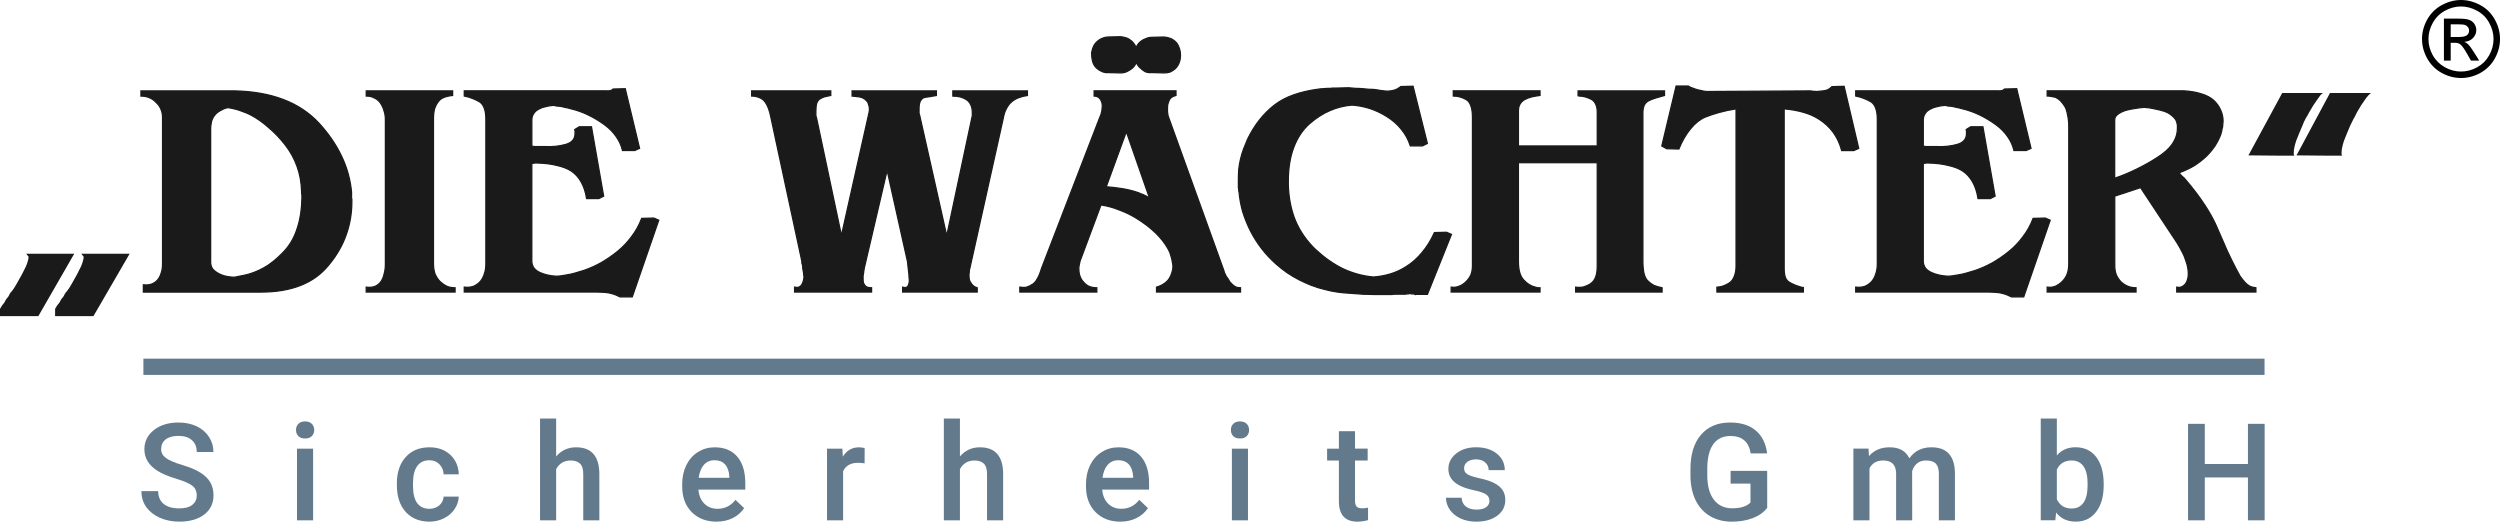
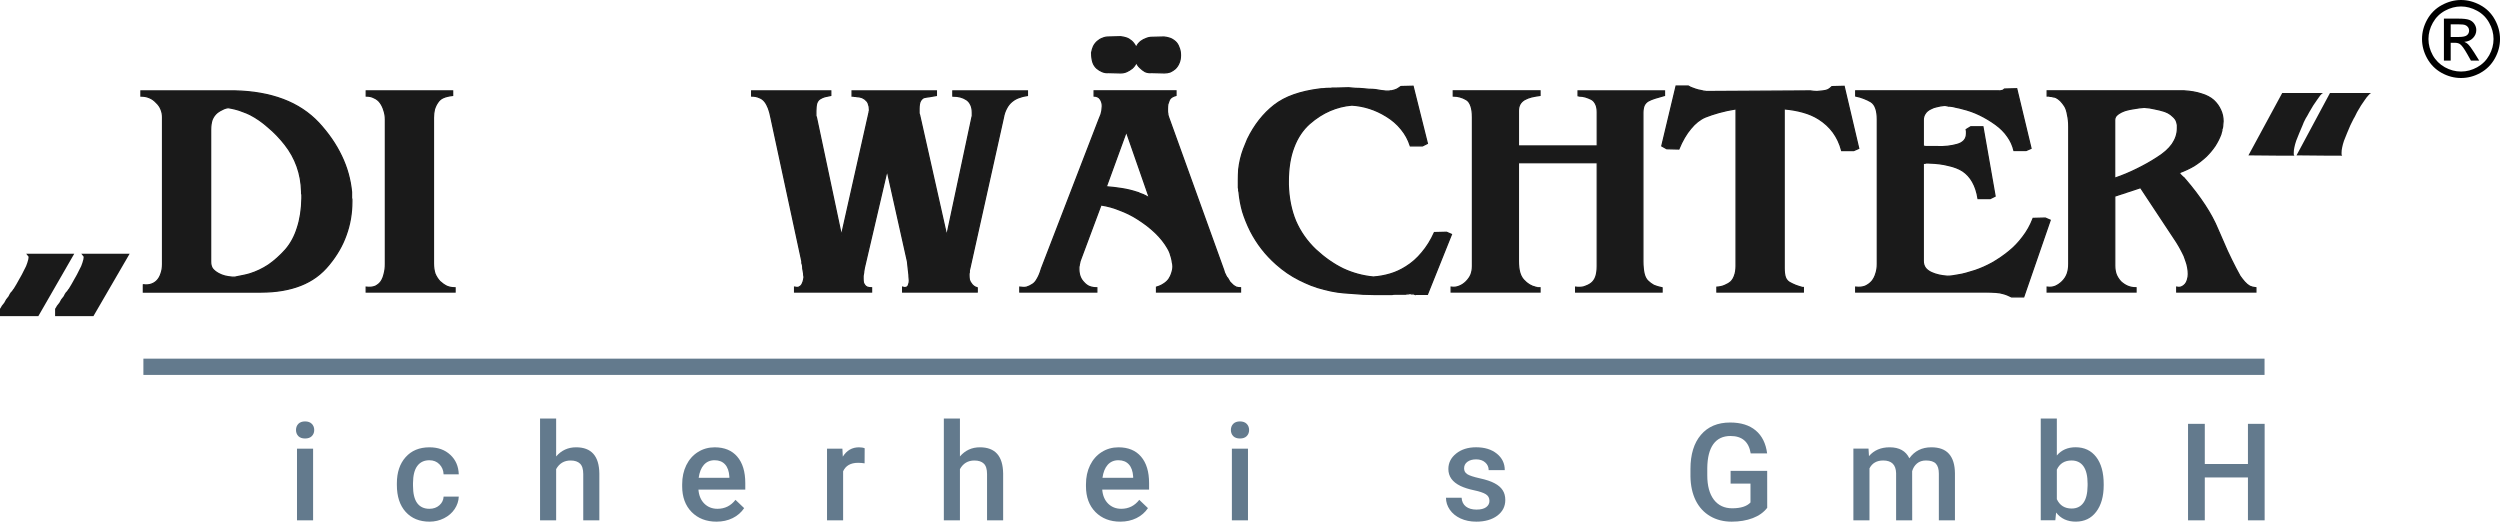
<svg xmlns="http://www.w3.org/2000/svg" xmlns:ns1="http://www.inkscape.org/namespaces/inkscape" xmlns:ns2="http://sodipodi.sourceforge.net/DTD/sodipodi-0.dtd" width="128.74mm" height="26.863mm" viewBox="0 0 128.74 26.863" version="1.1" id="svg12348" ns1:version="1.0.2 (e86c870879, 2021-01-15, custom)" ns2:docname="waechter-logo.svg">
  <defs id="defs12342" />
  <ns2:namedview id="base" pagecolor="#ffffff" bordercolor="#666666" borderopacity="1.0" ns1:pageopacity="0.0" ns1:pageshadow="2" ns1:zoom="1.979899" ns1:cx="193.65488" ns1:cy="53.518416" ns1:document-units="mm" ns1:current-layer="layer1" ns1:document-rotation="0" showgrid="false" fit-margin-top="0" fit-margin-left="0" fit-margin-right="0" fit-margin-bottom="0" ns1:window-width="2880" ns1:window-height="1706" ns1:window-x="5749" ns1:window-y="-11" ns1:window-maximized="1" />
  <g ns1:label="Ebene 1" ns1:groupmode="layer" id="layer1" transform="translate(-79.639,-111.299)">
    <g aria-label="„DIE WÄCHTER“" id="text1251-7" style="font-size:15.672px;line-height:11.6;font-family:Dosis;-inkscape-font-specification:Dosis;letter-spacing:-0.39px;word-spacing:0px;writing-mode:lr-tb;fill:#1a1a1a;stroke-width:0.065;stroke-miterlimit:4;stroke-dasharray:none">
      <path d="m 79.639,127.577 v -0.376 q 0.047,-0.063 0.094,-0.157 0.063,-0.078 0.125,-0.157 0.047,-0.078 0.094,-0.172 0.063,-0.078 0.125,-0.157 0.031,-0.063 0.063,-0.125 0.031,-0.047 0.063,-0.094 0.031,-0.016 0.047,-0.047 0.031,-0.031 0.047,-0.063 0.016,-0.016 0.016,-0.031 0.016,-0.016 0.031,-0.031 0.157,-0.251 0.282,-0.486 0.141,-0.235 0.251,-0.47 0.125,-0.219 0.172,-0.392 0.063,-0.188 0.063,-0.298 l -0.125,-0.157 h 0.627 1.849 l -1.849,3.213 h -0.627 -1.348 v 0 z m 2.837,0 v -0.376 q 0.047,-0.063 0.094,-0.157 0.063,-0.078 0.125,-0.157 0.047,-0.078 0.094,-0.172 0.063,-0.078 0.125,-0.157 0.031,-0.063 0.063,-0.125 0.031,-0.047 0.063,-0.094 0.031,-0.016 0.047,-0.047 0.031,-0.031 0.047,-0.063 0.016,-0.016 0.016,-0.031 0.016,-0.016 0.031,-0.031 0.157,-0.251 0.282,-0.486 0.141,-0.235 0.251,-0.47 0.125,-0.219 0.172,-0.392 0.063,-0.188 0.063,-0.298 l -0.125,-0.157 h 0.627 1.865 l -1.865,3.213 h -0.627 -1.348 v 0 z" style="font-style:normal;font-variant:normal;font-weight:100;font-stretch:normal;font-size:15.672px;font-family:Benguiat;-inkscape-font-specification:'Benguiat Thin';letter-spacing:-0.39px;fill:#1a1a1a;stroke-width:0.065;stroke-miterlimit:4;stroke-dasharray:none" id="path12941" />
      <path d="m 87.023,125.963 q 0.235,0.031 0.407,-0.031 0.188,-0.063 0.313,-0.204 0.125,-0.141 0.188,-0.345 0.078,-0.204 0.078,-0.486 v -7.57 q 0,-0.204 -0.078,-0.392 -0.078,-0.204 -0.251,-0.36 -0.157,-0.172 -0.36,-0.251 -0.188,-0.078 -0.423,-0.078 v -0.266 h 0.627 4.2 q 1.411,0.031 2.492,0.439 1.081,0.407 1.834,1.207 0.752,0.815 1.175,1.708 0.423,0.878 0.517,1.849 0,0.063 0,0.125 0,0.063 0,0.125 0,0.031 0,0.063 0,0.031 0.016,0.063 0,0.031 0,0.063 0,0.031 0,0.063 0,0.909 -0.298,1.724 -0.282,0.799 -0.878,1.52 -0.58,0.721 -1.458,1.066 -0.878,0.345 -2.037,0.345 h -0.627 -5.438 v -0.376 0 z m 3.464,-1.222 v 0.031 0 0.016 0 q 0,0.204 0.094,0.345 0.11,0.141 0.313,0.251 0.141,0.078 0.313,0.125 0.188,0.047 0.392,0.063 0.078,0 0.141,0 0.078,-0.016 0.141,-0.031 0.157,-0.031 0.313,-0.063 0.157,-0.031 0.313,-0.078 0.502,-0.157 0.956,-0.455 0.455,-0.313 0.878,-0.784 0.407,-0.47 0.611,-1.128 0.219,-0.658 0.235,-1.52 v -0.094 -0.094 l -0.016,-0.063 v -0.094 q -0.016,-0.69 -0.235,-1.301 -0.219,-0.611 -0.627,-1.128 -0.407,-0.517 -0.862,-0.893 -0.439,-0.392 -0.925,-0.643 -0.188,-0.094 -0.376,-0.157 -0.188,-0.078 -0.376,-0.125 -0.11,-0.031 -0.204,-0.047 -0.094,-0.016 -0.172,-0.031 -0.157,0.016 -0.298,0.094 -0.141,0.063 -0.266,0.157 -0.172,0.141 -0.266,0.36 -0.078,0.219 -0.078,0.533 v 6.755 0 z" style="stroke:#1a1a1a;stroke-width:0.065;stroke-miterlimit:4;stroke-dasharray:none" id="path12943" />
      <path d="m 99.124,115.979 h 3.824 v 0.235 q -0.282,0.031 -0.47,0.11 -0.188,0.078 -0.298,0.251 -0.11,0.157 -0.172,0.36 -0.047,0.204 -0.047,0.423 v 7.507 q 0,0.298 0.078,0.533 0.094,0.219 0.251,0.392 0.172,0.157 0.36,0.251 0.188,0.078 0.423,0.078 v 0.219 h -0.627 -3.949 v -0.251 q 0.282,0.031 0.47,-0.047 0.188,-0.094 0.298,-0.251 0.11,-0.172 0.157,-0.392 0.063,-0.219 0.063,-0.502 v -7.444 q 0,-0.251 -0.078,-0.47 -0.063,-0.219 -0.188,-0.392 -0.125,-0.172 -0.313,-0.251 -0.172,-0.094 -0.407,-0.094 v -0.266 h 0.627 v 0 z" style="stroke:#1a1a1a;stroke-width:0.065;stroke-miterlimit:4;stroke-dasharray:none" id="path12945" />
-       <path d="m 107.026,118.816 q 0.078,0.031 0.141,0.031 0.078,0 0.157,0 0.078,0 0.157,0 0.078,0 0.157,0 h 0.063 q 0.313,0.016 0.58,-0.016 0.266,-0.031 0.486,-0.094 0.235,-0.063 0.36,-0.204 0.125,-0.141 0.125,-0.36 v -0.11 l -0.016,-0.094 0.235,-0.141 h 0.627 l 0.627,3.573 -0.251,0.125 h -0.627 q -0.078,-0.502 -0.282,-0.862 -0.204,-0.36 -0.517,-0.564 -0.298,-0.188 -0.737,-0.282 -0.423,-0.11 -1.003,-0.125 -0.031,0 -0.078,0 -0.031,0 -0.063,0 -0.031,0.016 -0.078,0.016 -0.031,0 -0.063,0 v 5.031 q 0,0.204 0.11,0.36 0.11,0.141 0.313,0.235 0.172,0.078 0.376,0.125 0.204,0.047 0.439,0.063 0.125,0 0.251,-0.016 0.141,-0.031 0.282,-0.047 0.219,-0.031 0.439,-0.094 0.235,-0.063 0.47,-0.141 0.455,-0.157 0.878,-0.392 0.439,-0.251 0.846,-0.58 0.407,-0.329 0.721,-0.752 0.329,-0.423 0.533,-0.956 l 0.627,-0.016 0.251,0.11 -1.364,3.949 h -0.627 q -0.094,-0.047 -0.204,-0.094 -0.11,-0.047 -0.235,-0.078 -0.141,-0.047 -0.376,-0.063 -0.219,-0.016 -0.533,-0.016 h -6.676 v -0.251 q 0.282,0.031 0.486,-0.047 0.204,-0.094 0.345,-0.251 0.141,-0.172 0.204,-0.392 0.078,-0.219 0.078,-0.502 v -7.444 q 0,-0.345 -0.078,-0.564 -0.078,-0.235 -0.251,-0.345 -0.157,-0.094 -0.36,-0.172 -0.188,-0.078 -0.423,-0.125 v -0.266 h 0.627 6.739 q 0.016,0.016 0.016,0.016 0.016,0 0.031,-0.016 0.016,0 0.016,0 0.016,0 0.031,0 0.078,-0.016 0.125,-0.031 0.047,-0.031 0.078,-0.063 l 0.627,-0.016 0.737,3.072 -0.251,0.11 h -0.627 q -0.094,-0.392 -0.329,-0.721 -0.235,-0.345 -0.627,-0.627 -0.392,-0.282 -0.815,-0.486 -0.423,-0.204 -0.878,-0.313 -0.157,-0.047 -0.329,-0.078 -0.157,-0.047 -0.329,-0.063 -0.031,0 -0.078,0 -0.031,-0.016 -0.063,-0.016 -0.047,-0.016 -0.094,-0.016 -0.031,0 -0.063,0 -0.188,0.016 -0.36,0.063 -0.172,0.031 -0.313,0.11 -0.204,0.094 -0.298,0.251 -0.094,0.141 -0.094,0.329 v 1.332 0 z" style="stroke:#1a1a1a;stroke-width:0.065;stroke-miterlimit:4;stroke-dasharray:none" id="path12947" />
      <path d="m 122.969,123.424 1.426,-6.347 v -0.031 l 0.016,-0.031 v -0.047 -0.031 q 0,-0.157 -0.047,-0.266 -0.031,-0.125 -0.11,-0.188 -0.063,-0.078 -0.157,-0.125 -0.078,-0.047 -0.172,-0.063 -0.063,-0.016 -0.125,-0.016 -0.063,-0.016 -0.11,-0.016 -0.031,0 -0.063,0 -0.016,0 -0.047,-0.016 -0.016,0 -0.031,0 -0.016,0 -0.031,0 v -0.266 h 0.627 3.714 v 0.235 q -0.204,0.031 -0.36,0.063 -0.157,0.016 -0.282,0.047 -0.11,0.047 -0.188,0.188 -0.063,0.141 -0.063,0.376 0,0.031 0,0.078 0,0.031 0,0.078 0,0.047 0,0.094 0.016,0.047 0.031,0.094 l 1.395,6.206 1.301,-6.112 q 0,0 0,-0.016 0,-0.016 0.016,-0.031 0,0 0,-0.016 0,-0.016 0,-0.031 0,-0.031 0,-0.063 0,-0.031 0,-0.063 0,-0.251 -0.078,-0.407 -0.078,-0.172 -0.219,-0.266 -0.141,-0.094 -0.313,-0.141 -0.172,-0.047 -0.392,-0.047 v -0.266 h 0.627 3.213 v 0.235 q -0.235,0.031 -0.439,0.11 -0.188,0.063 -0.36,0.204 -0.172,0.141 -0.282,0.36 -0.11,0.204 -0.157,0.47 l -1.724,7.742 q -0.016,0.078 -0.031,0.125 0,0.047 0,0.094 -0.016,0.047 -0.016,0.094 0,0.031 0,0.063 0,0.11 0.016,0.219 0.031,0.11 0.094,0.188 0.047,0.078 0.125,0.141 0.078,0.063 0.188,0.094 v 0.219 h -0.627 -3.213 v -0.251 q 0.094,0.031 0.157,0.016 0.078,-0.016 0.11,-0.063 0.031,-0.047 0.047,-0.11 0.031,-0.078 0.031,-0.188 0,-0.078 -0.016,-0.188 0,-0.11 -0.016,-0.219 -0.016,-0.125 -0.031,-0.266 -0.016,-0.141 -0.031,-0.298 l -1.05,-4.702 -1.175,5.031 q -0.016,0.11 -0.031,0.188 0,0.063 -0.016,0.125 -0.016,0.063 -0.016,0.125 0,0.063 0,0.11 0,0.11 0.016,0.204 0.031,0.078 0.078,0.141 0.047,0.063 0.125,0.094 0.094,0.031 0.219,0.031 v 0.219 h -0.627 -3.338 v -0.251 q 0.125,0.031 0.219,0 0.094,-0.047 0.141,-0.11 0.047,-0.078 0.078,-0.172 0.031,-0.094 0.047,-0.219 0,-0.063 -0.016,-0.125 0,-0.078 -0.016,-0.157 -0.016,-0.078 -0.031,-0.172 0,-0.094 -0.016,-0.188 l -0.031,-0.094 v -0.094 l -1.599,-7.429 q -0.047,-0.251 -0.125,-0.455 -0.078,-0.204 -0.188,-0.345 -0.11,-0.141 -0.282,-0.204 -0.172,-0.078 -0.392,-0.078 v -0.266 h 0.627 3.448 v 0.235 q -0.157,0.031 -0.298,0.063 -0.125,0.031 -0.251,0.11 -0.11,0.063 -0.172,0.219 -0.047,0.157 -0.047,0.407 0,0.031 0,0.078 0,0.031 0,0.078 0,0.047 0,0.094 0.016,0.047 0.031,0.094 l 1.285,6.065 z" style="stroke:#1a1a1a;stroke-width:0.065;stroke-miterlimit:4;stroke-dasharray:none" id="path12949" />
      <path d="m 136.34,121.841 -1.081,2.899 q -0.016,0.078 -0.031,0.141 -0.016,0.047 -0.016,0.094 -0.016,0.047 -0.016,0.094 0,0.047 0,0.094 0,0.204 0.063,0.376 0.063,0.172 0.204,0.313 0.125,0.141 0.282,0.204 0.172,0.063 0.376,0.063 v 0.219 h -0.627 -3.338 v -0.251 q 0.204,0.031 0.345,0 0.157,-0.047 0.298,-0.141 0.141,-0.078 0.251,-0.282 0.125,-0.204 0.219,-0.533 l 2.962,-7.68 q 0.031,-0.063 0.063,-0.157 0.047,-0.094 0.063,-0.188 0.031,-0.094 0.031,-0.172 0.016,-0.094 0.016,-0.172 0,-0.11 -0.031,-0.204 -0.031,-0.094 -0.078,-0.157 -0.047,-0.078 -0.125,-0.11 -0.078,-0.047 -0.188,-0.047 v -0.266 h 0.627 3.589 v 0.235 q -0.125,0.031 -0.219,0.094 -0.078,0.047 -0.125,0.141 -0.047,0.11 -0.078,0.219 -0.016,0.11 -0.016,0.235 0,0.063 0,0.125 0,0.063 0.016,0.125 0,0.063 0.016,0.11 0.016,0.047 0.031,0.094 l 2.837,7.868 q 0.016,0.063 0.031,0.11 0.031,0.047 0.047,0.094 0.016,0.016 0.016,0.047 0.016,0.031 0.031,0.047 0.016,0.031 0.031,0.063 0.031,0.016 0.047,0.047 0.047,0.094 0.11,0.188 0.078,0.078 0.157,0.157 0.078,0.063 0.172,0.11 0.11,0.031 0.219,0.031 v 0.219 h -0.627 -3.699 v -0.251 q 0.219,-0.063 0.376,-0.172 0.172,-0.11 0.266,-0.251 0.094,-0.141 0.141,-0.298 0.063,-0.172 0.063,-0.345 0,-0.11 -0.031,-0.219 -0.016,-0.125 -0.047,-0.235 -0.031,-0.125 -0.078,-0.251 -0.047,-0.125 -0.125,-0.251 -0.235,-0.407 -0.627,-0.784 -0.392,-0.376 -0.94,-0.721 -0.423,-0.266 -0.893,-0.439 -0.455,-0.188 -0.956,-0.266 z m 0.266,-0.925 q 0.407,0.031 0.799,0.094 0.407,0.063 0.784,0.188 0.078,0.016 0.157,0.063 0.078,0.031 0.172,0.063 0.078,0.031 0.157,0.078 0.078,0.047 0.157,0.094 l -1.191,-3.417 -1.034,2.837 v 0 z m -0.752,-6.912 q 0.031,-0.172 0.094,-0.313 0.078,-0.157 0.204,-0.266 0.125,-0.11 0.266,-0.157 0.141,-0.063 0.298,-0.063 l 0.627,-0.016 q 0.157,0.016 0.298,0.063 0.141,0.047 0.266,0.157 0.125,0.11 0.204,0.266 0.094,0.141 0.11,0.36 v 0.016 0.016 0.031 0.031 q 0,0.235 -0.078,0.407 -0.063,0.157 -0.204,0.282 -0.141,0.11 -0.282,0.172 -0.141,0.063 -0.313,0.063 l -0.627,-0.016 q -0.157,0.016 -0.313,-0.047 -0.157,-0.063 -0.282,-0.172 -0.141,-0.125 -0.204,-0.313 -0.063,-0.204 -0.063,-0.47 v -0.031 z m 2.225,0 q 0.031,-0.172 0.094,-0.313 0.078,-0.157 0.219,-0.266 0.125,-0.094 0.266,-0.141 0.141,-0.063 0.298,-0.063 l 0.627,-0.016 q 0.157,0.016 0.298,0.063 0.141,0.047 0.282,0.172 0.125,0.11 0.188,0.298 0.078,0.172 0.078,0.407 0,0.235 -0.078,0.407 -0.063,0.157 -0.188,0.282 -0.125,0.11 -0.266,0.172 -0.141,0.047 -0.298,0.047 l -0.627,-0.016 h -0.031 -0.016 q -0.157,0.016 -0.313,-0.047 -0.141,-0.078 -0.266,-0.204 -0.141,-0.125 -0.204,-0.313 -0.063,-0.188 -0.063,-0.439 v -0.031 z" style="stroke:#1a1a1a;stroke-width:0.065;stroke-miterlimit:4;stroke-dasharray:none" id="path12951" />
      <path d="m 152.516,126.464 q -0.031,-0.016 -0.078,-0.031 -0.047,0 -0.094,0 0,0 -0.016,0 0,0 -0.016,0 -0.016,-0.016 -0.031,-0.016 0,0 0,0 -0.031,0 -0.063,0 -0.031,0.016 -0.063,0.016 -0.031,0 -0.078,0 -0.031,0.016 -0.063,0.016 -0.11,0 -0.219,0 -0.094,0 -0.219,0 -0.063,0 -0.125,0 -0.063,0 -0.125,0.016 -0.063,0 -0.125,0 -0.063,0 -0.125,0 h -0.627 q -0.298,0 -0.627,-0.016 -0.313,-0.016 -0.643,-0.047 -0.329,-0.016 -0.674,-0.063 -0.329,-0.047 -0.674,-0.141 -0.329,-0.078 -0.658,-0.204 -0.313,-0.125 -0.627,-0.282 -0.313,-0.157 -0.611,-0.36 -0.298,-0.204 -0.58,-0.455 -0.407,-0.36 -0.737,-0.784 -0.329,-0.423 -0.58,-0.909 -0.251,-0.502 -0.407,-1.003 -0.141,-0.502 -0.188,-1.019 0,-0.031 -0.016,-0.063 0,-0.047 0,-0.094 -0.016,-0.031 -0.016,-0.063 0,-0.047 0,-0.078 0,-0.031 0,-0.063 0,-0.047 0,-0.094 0,-0.031 0,-0.063 0,-0.047 0,-0.078 0,-0.282 0.016,-0.549 0.031,-0.282 0.094,-0.549 0.063,-0.266 0.157,-0.517 0.094,-0.251 0.204,-0.502 0.266,-0.549 0.611,-0.987 0.345,-0.439 0.768,-0.768 0.423,-0.329 1.003,-0.533 0.58,-0.204 1.316,-0.298 0.11,-0.016 0.219,-0.016 0.11,-0.016 0.219,-0.016 0.063,0 0.11,0 0.063,0 0.11,-0.016 0.063,0 0.11,0 0.063,0 0.11,0 l 0.627,-0.016 q 0.188,0.016 0.36,0.031 0.188,0 0.36,0.016 0.172,0.016 0.329,0.031 0.172,0 0.329,0.016 0.141,0.016 0.282,0.047 0.141,0.016 0.266,0.031 0.031,0 0.047,0 0.031,0 0.047,0 0.031,0 0.063,0 0.031,0 0.078,-0.016 0.031,0 0.063,0 0.031,-0.016 0.063,-0.016 0.125,-0.031 0.219,-0.078 0.094,-0.063 0.188,-0.125 l 0.627,-0.016 0.737,2.946 -0.251,0.125 h -0.627 q -0.157,-0.486 -0.47,-0.862 -0.313,-0.392 -0.784,-0.674 -0.407,-0.251 -0.846,-0.392 -0.439,-0.141 -0.909,-0.172 -0.58,0.047 -1.128,0.282 -0.549,0.235 -1.05,0.674 -0.533,0.47 -0.815,1.222 -0.282,0.737 -0.282,1.771 v 0.031 0.031 0.047 0.031 q 0.031,1.05 0.376,1.881 0.36,0.831 1.034,1.473 0.674,0.627 1.411,0.987 0.737,0.345 1.552,0.423 0,0 0,0 0,0 0.016,0 0,0 0,0 0,0 0,0 0.439,-0.031 0.862,-0.157 0.423,-0.125 0.815,-0.376 0.455,-0.282 0.815,-0.721 0.376,-0.439 0.643,-1.034 l 0.627,-0.016 0.251,0.11 -1.238,3.087 h -0.627 v 0 z" style="stroke:#1a1a1a;stroke-width:0.065;stroke-miterlimit:4;stroke-dasharray:none" id="path12953" />
      <path d="m 160.903,116.215 v -0.235 h 0.627 3.824 v 0.235 q -0.282,0.078 -0.486,0.141 -0.204,0.063 -0.345,0.141 -0.141,0.078 -0.219,0.235 -0.063,0.157 -0.063,0.376 v 7.633 q 0,0.392 0.063,0.658 0.063,0.251 0.204,0.376 0.125,0.125 0.298,0.219 0.188,0.078 0.423,0.125 v 0.219 h -0.627 -3.824 v -0.251 q 0.219,0.031 0.423,-0.016 0.204,-0.063 0.36,-0.172 0.172,-0.125 0.251,-0.345 0.078,-0.219 0.078,-0.549 v -5.329 h -4.059 v 5.062 q 0,0.345 0.063,0.58 0.063,0.235 0.204,0.392 0.141,0.157 0.298,0.251 0.157,0.094 0.313,0.125 0.016,0 0.031,0.016 0.016,0 0.031,0 0,0.016 0.016,0.016 0.016,0 0.031,0 0.031,0 0.063,0 0.031,0 0.063,0 v 0.219 h -0.627 -3.949 v -0.251 q 0.219,0.031 0.407,-0.047 0.204,-0.078 0.36,-0.235 0.172,-0.172 0.251,-0.36 0.078,-0.204 0.078,-0.439 v -7.68 q 0,-0.345 -0.078,-0.564 -0.078,-0.235 -0.235,-0.329 -0.157,-0.094 -0.329,-0.141 -0.157,-0.047 -0.345,-0.047 v -0.266 h 0.627 3.84 v 0.235 q -0.235,0.031 -0.439,0.078 -0.188,0.047 -0.36,0.141 -0.157,0.094 -0.235,0.235 -0.078,0.141 -0.078,0.329 v 1.818 h 4.059 v -1.74 q 0,-0.251 -0.078,-0.407 -0.078,-0.172 -0.219,-0.251 -0.157,-0.078 -0.313,-0.125 -0.157,-0.047 -0.329,-0.047 l -0.031,-0.016 h -0.016 v -0.016 z" style="stroke:#1a1a1a;stroke-width:0.065;stroke-miterlimit:4;stroke-dasharray:none" id="path12955" />
      <path d="m 169.039,116.904 q -0.486,0.078 -0.878,0.188 -0.392,0.11 -0.705,0.235 -0.407,0.172 -0.752,0.596 -0.345,0.407 -0.611,1.05 l -0.627,-0.016 -0.251,-0.141 0.737,-3.087 h 0.627 q 0.094,0.063 0.188,0.094 0.094,0.031 0.172,0.063 0.078,0.016 0.157,0.047 0.094,0.016 0.157,0.031 0.063,0.016 0.125,0.031 0.063,0 0.125,0.016 0.031,0 0.063,0 0.031,0 0.063,0 l 5.235,-0.031 q 0.188,0.031 0.345,0.031 0.172,-0.016 0.313,-0.031 0.141,-0.016 0.251,-0.063 0.11,-0.063 0.204,-0.157 l 0.627,-0.016 0.752,3.197 -0.251,0.11 h -0.627 q -0.141,-0.533 -0.439,-0.94 -0.298,-0.407 -0.752,-0.69 -0.345,-0.219 -0.799,-0.345 -0.439,-0.125 -0.972,-0.172 v 8.197 q 0,0.298 0.063,0.486 0.078,0.188 0.235,0.266 0.141,0.078 0.298,0.141 0.172,0.063 0.345,0.11 h 0.016 0.031 v 0.235 h -0.627 -3.824 v -0.251 q 0.235,-0.016 0.407,-0.094 0.188,-0.078 0.313,-0.188 0.125,-0.125 0.188,-0.313 0.078,-0.204 0.078,-0.486 v -8.103 z" style="stroke:#1a1a1a;stroke-width:0.065;stroke-miterlimit:4;stroke-dasharray:none" id="path12957" />
      <path d="m 178.68,118.816 q 0.078,0.031 0.141,0.031 0.078,0 0.157,0 0.078,0 0.157,0 0.078,0 0.157,0 h 0.063 q 0.313,0.016 0.58,-0.016 0.266,-0.031 0.486,-0.094 0.235,-0.063 0.36,-0.204 0.125,-0.141 0.125,-0.36 v -0.11 l -0.016,-0.094 0.235,-0.141 h 0.627 l 0.627,3.573 -0.251,0.125 h -0.627 q -0.078,-0.502 -0.282,-0.862 -0.204,-0.36 -0.517,-0.564 -0.298,-0.188 -0.737,-0.282 -0.423,-0.11 -1.003,-0.125 -0.031,0 -0.078,0 -0.031,0 -0.063,0 -0.031,0.016 -0.078,0.016 -0.031,0 -0.063,0 v 5.031 q 0,0.204 0.11,0.36 0.11,0.141 0.313,0.235 0.172,0.078 0.376,0.125 0.204,0.047 0.439,0.063 0.125,0 0.251,-0.016 0.141,-0.031 0.282,-0.047 0.219,-0.031 0.439,-0.094 0.235,-0.063 0.47,-0.141 0.455,-0.157 0.878,-0.392 0.439,-0.251 0.846,-0.58 0.407,-0.329 0.721,-0.752 0.329,-0.423 0.533,-0.956 l 0.627,-0.016 0.251,0.11 -1.364,3.949 h -0.627 q -0.094,-0.047 -0.204,-0.094 -0.11,-0.047 -0.235,-0.078 -0.141,-0.047 -0.376,-0.063 -0.219,-0.016 -0.533,-0.016 h -6.676 v -0.251 q 0.282,0.031 0.486,-0.047 0.204,-0.094 0.345,-0.251 0.141,-0.172 0.204,-0.392 0.078,-0.219 0.078,-0.502 v -7.444 q 0,-0.345 -0.078,-0.564 -0.078,-0.235 -0.251,-0.345 -0.157,-0.094 -0.36,-0.172 -0.188,-0.078 -0.423,-0.125 v -0.266 h 0.627 6.739 q 0.016,0.016 0.016,0.016 0.016,0 0.031,-0.016 0.016,0 0.016,0 0.016,0 0.031,0 0.078,-0.016 0.125,-0.031 0.047,-0.031 0.078,-0.063 l 0.627,-0.016 0.737,3.072 -0.251,0.11 h -0.627 q -0.094,-0.392 -0.329,-0.721 -0.235,-0.345 -0.627,-0.627 -0.392,-0.282 -0.815,-0.486 -0.423,-0.204 -0.878,-0.313 -0.157,-0.047 -0.329,-0.078 -0.157,-0.047 -0.329,-0.063 -0.031,0 -0.078,0 -0.031,-0.016 -0.063,-0.016 -0.047,-0.016 -0.094,-0.016 -0.031,0 -0.063,0 -0.188,0.016 -0.36,0.063 -0.172,0.031 -0.313,0.11 -0.204,0.094 -0.298,0.251 -0.094,0.141 -0.094,0.329 v 1.332 0 z" style="stroke:#1a1a1a;stroke-width:0.065;stroke-miterlimit:4;stroke-dasharray:none" id="path12959" />
      <path d="m 188.54,121.402 v 3.573 q 0,0.266 0.078,0.47 0.078,0.188 0.235,0.36 0.172,0.157 0.36,0.235 0.188,0.078 0.423,0.078 v 0.219 h -0.627 -3.949 v -0.251 q 0.235,0.031 0.423,-0.047 0.204,-0.094 0.36,-0.251 0.172,-0.172 0.251,-0.392 0.078,-0.219 0.078,-0.502 v -7.068 q 0,-0.345 -0.063,-0.611 -0.047,-0.282 -0.141,-0.439 -0.11,-0.172 -0.219,-0.282 -0.11,-0.11 -0.235,-0.172 -0.063,-0.031 -0.125,-0.031 -0.063,-0.016 -0.125,-0.031 -0.031,0 -0.063,0 -0.016,0 -0.047,-0.016 -0.016,0 -0.047,0 -0.016,0 -0.047,0 v -0.266 h 0.627 6.426 q 0.517,0.031 0.893,0.157 0.376,0.11 0.627,0.329 0.235,0.219 0.36,0.502 0.125,0.266 0.125,0.58 0,0.078 -0.016,0.172 0,0.078 -0.016,0.157 -0.016,0.047 -0.031,0.094 0,0.031 0,0.063 -0.016,0.047 -0.031,0.094 0,0.031 -0.016,0.078 -0.11,0.298 -0.298,0.596 -0.188,0.282 -0.455,0.549 -0.282,0.266 -0.627,0.486 -0.345,0.204 -0.768,0.36 0.031,0.047 0.063,0.094 0.047,0.047 0.094,0.094 0.031,0.016 0.047,0.047 0.016,0.016 0.047,0.031 0.016,0.031 0.031,0.047 0.031,0.016 0.047,0.047 0.564,0.658 0.987,1.301 0.423,0.643 0.674,1.254 0.266,0.611 0.486,1.113 0.235,0.502 0.439,0.893 0.11,0.219 0.219,0.407 0.125,0.172 0.235,0.298 0.125,0.141 0.266,0.219 0.141,0.063 0.313,0.078 v 0.219 h -0.627 -3.448 v -0.251 q 0.141,0.031 0.251,-0.016 0.11,-0.047 0.188,-0.141 0.078,-0.094 0.11,-0.219 0.047,-0.141 0.047,-0.298 0,-0.157 -0.031,-0.329 -0.031,-0.188 -0.11,-0.392 -0.063,-0.219 -0.188,-0.439 -0.11,-0.219 -0.266,-0.47 l -1.865,-2.821 -1.332,0.439 v 0 z m 0,-0.925 q 0.596,-0.204 1.128,-0.47 0.549,-0.266 1.034,-0.58 0.533,-0.329 0.799,-0.705 0.266,-0.392 0.266,-0.815 v -0.078 -0.094 l -0.016,-0.063 -0.016,-0.078 q -0.047,-0.172 -0.219,-0.313 -0.157,-0.157 -0.423,-0.251 -0.251,-0.078 -0.502,-0.125 -0.251,-0.063 -0.533,-0.078 -0.251,0.016 -0.502,0.063 -0.235,0.031 -0.455,0.094 -0.282,0.094 -0.423,0.219 -0.141,0.11 -0.141,0.282 v 2.993 z" style="stroke:#1a1a1a;stroke-width:0.065;stroke-miterlimit:4;stroke-dasharray:none" id="path12961" />
      <path d="m 195.423,119.302 1.74,-3.213 h 0.627 1.473 q -0.063,0.031 -0.141,0.125 -0.063,0.078 -0.157,0.219 -0.094,0.141 -0.204,0.298 -0.094,0.157 -0.204,0.345 -0.047,0.078 -0.094,0.172 -0.047,0.078 -0.094,0.157 -0.047,0.094 -0.094,0.188 -0.031,0.078 -0.063,0.157 -0.094,0.204 -0.172,0.407 -0.078,0.204 -0.157,0.392 -0.063,0.188 -0.094,0.345 -0.031,0.141 -0.031,0.266 v 0.094 l 0.031,0.063 h -0.627 l -1.74,-0.016 v 0 z m 2.476,0 1.724,-3.213 h 0.627 1.489 q -0.063,0.031 -0.141,0.125 -0.078,0.078 -0.172,0.219 -0.094,0.141 -0.204,0.298 -0.094,0.157 -0.204,0.345 -0.016,0.047 -0.047,0.094 -0.016,0.031 -0.031,0.063 -0.031,0.047 -0.047,0.094 -0.016,0.031 -0.047,0.078 -0.047,0.094 -0.094,0.188 -0.047,0.078 -0.078,0.157 -0.094,0.204 -0.172,0.407 -0.078,0.204 -0.157,0.392 -0.063,0.188 -0.094,0.345 -0.031,0.141 -0.031,0.266 v 0.094 l 0.031,0.063 h -0.627 l -1.724,-0.016 v 0 z" style="font-style:normal;font-variant:normal;font-weight:100;font-stretch:normal;font-size:15.672px;font-family:Benguiat;-inkscape-font-specification:'Benguiat Thin';letter-spacing:-0.39px;fill:#1a1a1a;stroke-width:0.065;stroke-miterlimit:4;stroke-dasharray:none" id="path12963" />
    </g>
    <g aria-label="®" id="text1257-1" style="font-size:5.452px;line-height:0;font-family:Dosis;-inkscape-font-specification:Dosis;letter-spacing:0px;word-spacing:0px;writing-mode:lr-tb;stroke-width:0.265">
      <path d="m 206.372,111.299 q 0.506,0 0.988,0.261 0.482,0.258 0.751,0.743 0.269,0.482 0.269,1.006 0,0.519 -0.266,0.998 -0.264,0.479 -0.743,0.745 -0.476,0.264 -0.998,0.264 -0.522,0 -1.001,-0.264 -0.476,-0.266 -0.743,-0.745 -0.266,-0.479 -0.266,-0.998 0,-0.524 0.269,-1.006 0.272,-0.484 0.753,-0.743 0.482,-0.261 0.988,-0.261 z m 0,0.333 q -0.423,0 -0.825,0.218 -0.399,0.216 -0.626,0.62 -0.226,0.402 -0.226,0.839 0,0.434 0.221,0.833 0.224,0.397 0.623,0.62 0.399,0.221 0.833,0.221 0.434,0 0.833,-0.221 0.399,-0.224 0.62,-0.62 0.221,-0.399 0.221,-0.833 0,-0.437 -0.226,-0.839 -0.224,-0.405 -0.626,-0.62 -0.402,-0.218 -0.823,-0.218 z m -0.881,2.787 v -2.161 h 0.743 q 0.381,0 0.551,0.061 0.17,0.059 0.272,0.208 0.101,0.149 0.101,0.317 0,0.237 -0.17,0.413 -0.168,0.176 -0.447,0.197 0.114,0.048 0.184,0.114 0.13,0.128 0.319,0.429 l 0.264,0.423 h -0.426 l -0.192,-0.341 q -0.226,-0.402 -0.365,-0.503 -0.096,-0.074 -0.28,-0.074 h -0.205 v 0.918 z m 0.349,-1.216 h 0.423 q 0.303,0 0.413,-0.09 0.112,-0.09 0.112,-0.24 0,-0.096 -0.053,-0.17 -0.053,-0.077 -0.149,-0.114 -0.093,-0.037 -0.349,-0.037 h -0.397 z" style="font-style:normal;font-variant:normal;font-weight:normal;font-stretch:normal;font-family:Arial;-inkscape-font-specification:Arial;stroke-width:0.265" id="path12966" />
    </g>
    <path id="rect1386-9" style="fill:#637a8d;fill-opacity:1;stroke:none;stroke-width:0.065;stroke-miterlimit:4;stroke-dasharray:none;stop-color:#000000" d="M 87.023,129.768 H 196.254 v 0.838 H 87.023 Z" />
    <g aria-label="Sicherheits GmbH" id="text1390-4" style="font-size:6.989px;line-height:0;font-family:Dosis;-inkscape-font-specification:Dosis;font-variation-settings:normal;letter-spacing:3.569px;word-spacing:0px;writing-mode:lr-tb;vector-effect:none;fill:#698396;fill-opacity:1;stroke:none;stroke-width:0.065;stroke-linecap:butt;stroke-linejoin:miter;stroke-miterlimit:4;stroke-dasharray:none;stroke-dashoffset:0;stroke-opacity:1;stop-color:#000000">
-       <path d="m 89.77,136.814 q 0,-0.328 -0.232,-0.505 -0.229,-0.177 -0.829,-0.358 -0.601,-0.181 -0.956,-0.403 -0.679,-0.427 -0.679,-1.112 0,-0.601 0.488,-0.99 0.491,-0.389 1.273,-0.389 0.519,0 0.925,0.191 0.406,0.191 0.638,0.546 0.232,0.351 0.232,0.781 h -0.86 q 0,-0.389 -0.246,-0.607 -0.242,-0.222 -0.696,-0.222 -0.423,0 -0.659,0.181 -0.232,0.181 -0.232,0.505 0,0.273 0.253,0.457 0.253,0.181 0.833,0.355 0.58,0.171 0.932,0.392 0.351,0.218 0.515,0.505 0.164,0.283 0.164,0.665 0,0.621 -0.478,0.99 -0.474,0.365 -1.29,0.365 -0.539,0 -0.993,-0.198 -0.45,-0.201 -0.703,-0.553 -0.249,-0.351 -0.249,-0.819 h 0.863 q 0,0.423 0.28,0.655 0.28,0.232 0.802,0.232 0.45,0 0.676,-0.181 0.229,-0.184 0.229,-0.485 z" style="font-style:normal;font-variant:normal;font-weight:500;font-stretch:normal;font-family:Roboto;-inkscape-font-specification:'Roboto Medium';vector-effect:none;fill:#637a8d;fill-opacity:1;stroke:none;stroke-width:0.065;stroke-linecap:butt;stroke-linejoin:miter;stroke-miterlimit:4;stroke-dasharray:none;stroke-dashoffset:0;stroke-opacity:1;stop-color:#000000;stop-opacity:1" id="path12970" />
      <path d="m 95.762,138.094 h -0.829 v -3.692 h 0.829 z m -0.88,-4.651 q 0,-0.191 0.119,-0.317 0.123,-0.126 0.348,-0.126 0.225,0 0.348,0.126 0.123,0.126 0.123,0.317 0,0.188 -0.123,0.314 -0.123,0.123 -0.348,0.123 -0.225,0 -0.348,-0.123 -0.119,-0.126 -0.119,-0.314 z" style="font-style:normal;font-variant:normal;font-weight:500;font-stretch:normal;font-family:Roboto;-inkscape-font-specification:'Roboto Medium';vector-effect:none;fill:#637a8d;fill-opacity:1;stroke:none;stroke-width:0.065;stroke-linecap:butt;stroke-linejoin:miter;stroke-miterlimit:4;stroke-dasharray:none;stroke-dashoffset:0;stroke-opacity:1;stop-color:#000000;stop-opacity:1" id="path12972" />
      <path d="m 101.75,137.5 q 0.311,0 0.515,-0.181 0.205,-0.181 0.218,-0.447 h 0.781 q -0.014,0.345 -0.215,0.645 -0.201,0.297 -0.546,0.471 -0.345,0.174 -0.744,0.174 -0.775,0 -1.229,-0.502 -0.454,-0.502 -0.454,-1.385 v -0.085 q 0,-0.843 0.45,-1.348 0.45,-0.508 1.229,-0.508 0.659,0 1.072,0.386 0.416,0.382 0.437,1.007 h -0.781 q -0.014,-0.317 -0.218,-0.522 -0.201,-0.205 -0.515,-0.205 -0.403,0 -0.621,0.293 -0.218,0.29 -0.222,0.884 v 0.133 q 0,0.601 0.215,0.897 0.218,0.293 0.628,0.293 z" style="font-style:normal;font-variant:normal;font-weight:500;font-stretch:normal;font-family:Roboto;-inkscape-font-specification:'Roboto Medium';vector-effect:none;fill:#637a8d;fill-opacity:1;stroke:none;stroke-width:0.065;stroke-linecap:butt;stroke-linejoin:miter;stroke-miterlimit:4;stroke-dasharray:none;stroke-dashoffset:0;stroke-opacity:1;stop-color:#000000;stop-opacity:1" id="path12974" />
      <path d="m 108.278,134.804 q 0.406,-0.471 1.027,-0.471 1.181,0 1.198,1.348 v 2.413 h -0.829 v -2.382 q 0,-0.382 -0.167,-0.539 -0.164,-0.16 -0.485,-0.16 -0.498,0 -0.744,0.444 v 2.638 h -0.829 v -5.242 h 0.829 z" style="font-style:normal;font-variant:normal;font-weight:500;font-stretch:normal;font-family:Roboto;-inkscape-font-specification:'Roboto Medium';vector-effect:none;fill:#637a8d;fill-opacity:1;stroke:none;stroke-width:0.065;stroke-linecap:butt;stroke-linejoin:miter;stroke-miterlimit:4;stroke-dasharray:none;stroke-dashoffset:0;stroke-opacity:1;stop-color:#000000;stop-opacity:1" id="path12976" />
      <path d="m 116.536,138.162 q -0.788,0 -1.28,-0.495 -0.488,-0.498 -0.488,-1.324 v -0.102 q 0,-0.553 0.212,-0.986 0.215,-0.437 0.601,-0.679 0.386,-0.242 0.86,-0.242 0.754,0 1.164,0.481 0.413,0.481 0.413,1.362 v 0.334 h -2.413 q 0.037,0.457 0.304,0.723 0.27,0.266 0.676,0.266 0.57,0 0.928,-0.461 l 0.447,0.427 q -0.222,0.331 -0.594,0.515 -0.369,0.181 -0.829,0.181 z m -0.099,-3.163 q -0.341,0 -0.553,0.239 -0.208,0.239 -0.266,0.665 h 1.58 v -0.061 q -0.027,-0.416 -0.222,-0.628 -0.195,-0.215 -0.539,-0.215 z" style="font-style:normal;font-variant:normal;font-weight:500;font-stretch:normal;font-family:Roboto;-inkscape-font-specification:'Roboto Medium';vector-effect:none;fill:#637a8d;fill-opacity:1;stroke:none;stroke-width:0.065;stroke-linecap:butt;stroke-linejoin:miter;stroke-miterlimit:4;stroke-dasharray:none;stroke-dashoffset:0;stroke-opacity:1;stop-color:#000000;stop-opacity:1" id="path12978" />
      <path d="m 124.162,135.159 q -0.164,-0.027 -0.338,-0.027 -0.57,0 -0.768,0.437 v 2.525 h -0.829 v -3.692 h 0.792 l 0.021,0.413 q 0.3,-0.481 0.833,-0.481 0.177,0 0.293,0.048 z" style="font-style:normal;font-variant:normal;font-weight:500;font-stretch:normal;font-family:Roboto;-inkscape-font-specification:'Roboto Medium';vector-effect:none;fill:#637a8d;fill-opacity:1;stroke:none;stroke-width:0.065;stroke-linecap:butt;stroke-linejoin:miter;stroke-miterlimit:4;stroke-dasharray:none;stroke-dashoffset:0;stroke-opacity:1;stop-color:#000000;stop-opacity:1" id="path12980" />
      <path d="m 129.072,134.804 q 0.406,-0.471 1.027,-0.471 1.181,0 1.198,1.348 v 2.413 h -0.829 v -2.382 q 0,-0.382 -0.167,-0.539 -0.164,-0.16 -0.485,-0.16 -0.498,0 -0.744,0.444 v 2.638 h -0.829 v -5.242 h 0.829 z" style="font-style:normal;font-variant:normal;font-weight:500;font-stretch:normal;font-family:Roboto;-inkscape-font-specification:'Roboto Medium';vector-effect:none;fill:#637a8d;fill-opacity:1;stroke:none;stroke-width:0.065;stroke-linecap:butt;stroke-linejoin:miter;stroke-miterlimit:4;stroke-dasharray:none;stroke-dashoffset:0;stroke-opacity:1;stop-color:#000000;stop-opacity:1" id="path12982" />
      <path d="m 137.33,138.162 q -0.788,0 -1.28,-0.495 -0.488,-0.498 -0.488,-1.324 v -0.102 q 0,-0.553 0.212,-0.986 0.215,-0.437 0.601,-0.679 0.386,-0.242 0.86,-0.242 0.754,0 1.164,0.481 0.413,0.481 0.413,1.362 v 0.334 h -2.413 q 0.037,0.457 0.304,0.723 0.27,0.266 0.676,0.266 0.57,0 0.928,-0.461 l 0.447,0.427 q -0.222,0.331 -0.594,0.515 -0.369,0.181 -0.829,0.181 z m -0.099,-3.163 q -0.341,0 -0.553,0.239 -0.208,0.239 -0.266,0.665 h 1.58 v -0.061 q -0.027,-0.416 -0.222,-0.628 -0.195,-0.215 -0.539,-0.215 z" style="font-style:normal;font-variant:normal;font-weight:500;font-stretch:normal;font-family:Roboto;-inkscape-font-specification:'Roboto Medium';vector-effect:none;fill:#637a8d;fill-opacity:1;stroke:none;stroke-width:0.065;stroke-linecap:butt;stroke-linejoin:miter;stroke-miterlimit:4;stroke-dasharray:none;stroke-dashoffset:0;stroke-opacity:1;stop-color:#000000;stop-opacity:1" id="path12984" />
      <path d="m 143.905,138.094 h -0.829 v -3.692 h 0.829 z m -0.88,-4.651 q 0,-0.191 0.119,-0.317 0.123,-0.126 0.348,-0.126 0.225,0 0.348,0.126 0.123,0.126 0.123,0.317 0,0.188 -0.123,0.314 -0.123,0.123 -0.348,0.123 -0.225,0 -0.348,-0.123 -0.119,-0.126 -0.119,-0.314 z" style="font-style:normal;font-variant:normal;font-weight:500;font-stretch:normal;font-family:Roboto;-inkscape-font-specification:'Roboto Medium';vector-effect:none;fill:#637a8d;fill-opacity:1;stroke:none;stroke-width:0.065;stroke-linecap:butt;stroke-linejoin:miter;stroke-miterlimit:4;stroke-dasharray:none;stroke-dashoffset:0;stroke-opacity:1;stop-color:#000000;stop-opacity:1" id="path12986" />
-       <path d="m 149.416,133.504 v 0.897 h 0.652 v 0.614 h -0.652 v 2.061 q 0,0.212 0.082,0.307 0.085,0.092 0.3,0.092 0.143,0 0.29,-0.034 v 0.642 q -0.283,0.079 -0.546,0.079 -0.956,0 -0.956,-1.054 v -2.092 h -0.607 v -0.614 h 0.607 v -0.897 z" style="font-style:normal;font-variant:normal;font-weight:500;font-stretch:normal;font-family:Roboto;-inkscape-font-specification:'Roboto Medium';vector-effect:none;fill:#637a8d;fill-opacity:1;stroke:none;stroke-width:0.065;stroke-linecap:butt;stroke-linejoin:miter;stroke-miterlimit:4;stroke-dasharray:none;stroke-dashoffset:0;stroke-opacity:1;stop-color:#000000;stop-opacity:1" id="path12988" />
      <path d="m 156.339,137.09 q 0,-0.222 -0.184,-0.338 -0.181,-0.116 -0.604,-0.205 -0.423,-0.089 -0.706,-0.225 -0.621,-0.3 -0.621,-0.87 0,-0.478 0.403,-0.799 0.403,-0.321 1.024,-0.321 0.662,0 1.068,0.328 0.41,0.328 0.41,0.85 h -0.829 q 0,-0.239 -0.177,-0.396 -0.177,-0.16 -0.471,-0.16 -0.273,0 -0.447,0.126 -0.171,0.126 -0.171,0.338 0,0.191 0.16,0.297 0.16,0.106 0.648,0.215 0.488,0.106 0.764,0.256 0.28,0.147 0.413,0.355 0.137,0.208 0.137,0.505 0,0.498 -0.413,0.809 -0.413,0.307 -1.082,0.307 -0.454,0 -0.809,-0.164 -0.355,-0.164 -0.553,-0.45 -0.198,-0.287 -0.198,-0.618 h 0.805 q 0.017,0.293 0.222,0.454 0.205,0.157 0.543,0.157 0.328,0 0.498,-0.123 0.171,-0.126 0.171,-0.328 z" style="font-style:normal;font-variant:normal;font-weight:500;font-stretch:normal;font-family:Roboto;-inkscape-font-specification:'Roboto Medium';vector-effect:none;fill:#637a8d;fill-opacity:1;stroke:none;stroke-width:0.065;stroke-linecap:butt;stroke-linejoin:miter;stroke-miterlimit:4;stroke-dasharray:none;stroke-dashoffset:0;stroke-opacity:1;stop-color:#000000;stop-opacity:1" id="path12990" />
      <path d="m 170.643,137.449 q -0.27,0.351 -0.747,0.532 -0.478,0.181 -1.085,0.181 -0.625,0 -1.106,-0.283 -0.481,-0.283 -0.744,-0.809 -0.259,-0.529 -0.27,-1.232 v -0.389 q 0,-1.126 0.539,-1.757 0.539,-0.635 1.505,-0.635 0.829,0 1.317,0.41 0.488,0.41 0.587,1.181 h -0.846 q -0.143,-0.897 -1.041,-0.897 -0.58,0 -0.884,0.42 -0.3,0.416 -0.311,1.225 v 0.382 q 0,0.805 0.338,1.252 0.341,0.444 0.945,0.444 0.662,0 0.942,-0.3 v -0.973 h -1.024 v -0.655 h 1.884 z" style="font-style:normal;font-variant:normal;font-weight:500;font-stretch:normal;font-family:Roboto;-inkscape-font-specification:'Roboto Medium';vector-effect:none;fill:#637a8d;fill-opacity:1;stroke:none;stroke-width:0.065;stroke-linecap:butt;stroke-linejoin:miter;stroke-miterlimit:4;stroke-dasharray:none;stroke-dashoffset:0;stroke-opacity:1;stop-color:#000000;stop-opacity:1" id="path12992" />
      <path d="m 175.86,134.401 0.024,0.386 q 0.389,-0.454 1.065,-0.454 0.741,0 1.014,0.566 0.403,-0.566 1.133,-0.566 0.611,0 0.908,0.338 0.3,0.338 0.307,0.996 v 2.426 h -0.829 v -2.402 q 0,-0.351 -0.154,-0.515 -0.154,-0.164 -0.508,-0.164 -0.283,0 -0.464,0.154 -0.177,0.15 -0.249,0.396 l 0.003,2.532 h -0.829 v -2.43 q -0.017,-0.652 -0.665,-0.652 -0.498,0 -0.706,0.406 v 2.675 h -0.829 v -3.692 z" style="font-style:normal;font-variant:normal;font-weight:500;font-stretch:normal;font-family:Roboto;-inkscape-font-specification:'Roboto Medium';vector-effect:none;fill:#637a8d;fill-opacity:1;stroke:none;stroke-width:0.065;stroke-linecap:butt;stroke-linejoin:miter;stroke-miterlimit:4;stroke-dasharray:none;stroke-dashoffset:0;stroke-opacity:1;stop-color:#000000;stop-opacity:1" id="path12994" />
      <path d="m 187.971,136.285 q 0,0.86 -0.386,1.368 -0.382,0.508 -1.054,0.508 -0.648,0 -1.01,-0.468 l -0.041,0.399 h -0.751 v -5.242 h 0.829 v 1.904 q 0.358,-0.423 0.966,-0.423 0.676,0 1.061,0.502 0.386,0.502 0.386,1.403 z m -0.829,-0.072 q 0,-0.601 -0.212,-0.901 -0.212,-0.3 -0.614,-0.3 -0.539,0 -0.758,0.471 v 1.522 q 0.222,0.481 0.764,0.481 0.389,0 0.601,-0.29 0.212,-0.29 0.218,-0.877 z" style="font-style:normal;font-variant:normal;font-weight:500;font-stretch:normal;font-family:Roboto;-inkscape-font-specification:'Roboto Medium';vector-effect:none;fill:#637a8d;fill-opacity:1;stroke:none;stroke-width:0.065;stroke-linecap:butt;stroke-linejoin:miter;stroke-miterlimit:4;stroke-dasharray:none;stroke-dashoffset:0;stroke-opacity:1;stop-color:#000000;stop-opacity:1" id="path12996" />
      <path d="m 196.259,138.094 h -0.86 v -2.208 h -2.222 v 2.208 h -0.863 v -4.969 h 0.863 v 2.068 h 2.222 v -2.068 h 0.86 z" style="font-style:normal;font-variant:normal;font-weight:500;font-stretch:normal;font-family:Roboto;-inkscape-font-specification:'Roboto Medium';vector-effect:none;fill:#637a8d;fill-opacity:1;stroke:none;stroke-width:0.065;stroke-linecap:butt;stroke-linejoin:miter;stroke-miterlimit:4;stroke-dasharray:none;stroke-dashoffset:0;stroke-opacity:1;stop-color:#000000;stop-opacity:1" id="path12998" />
    </g>
  </g>
</svg>